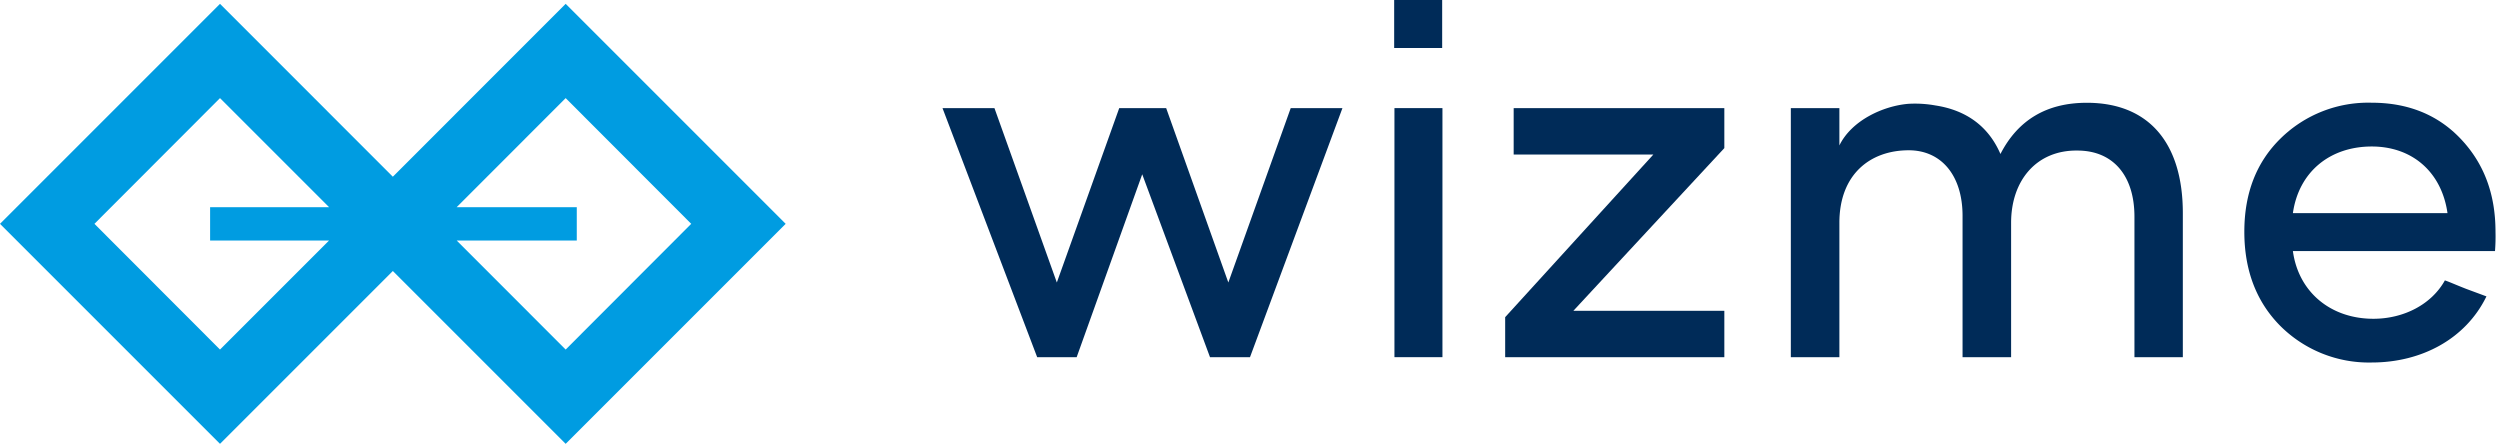
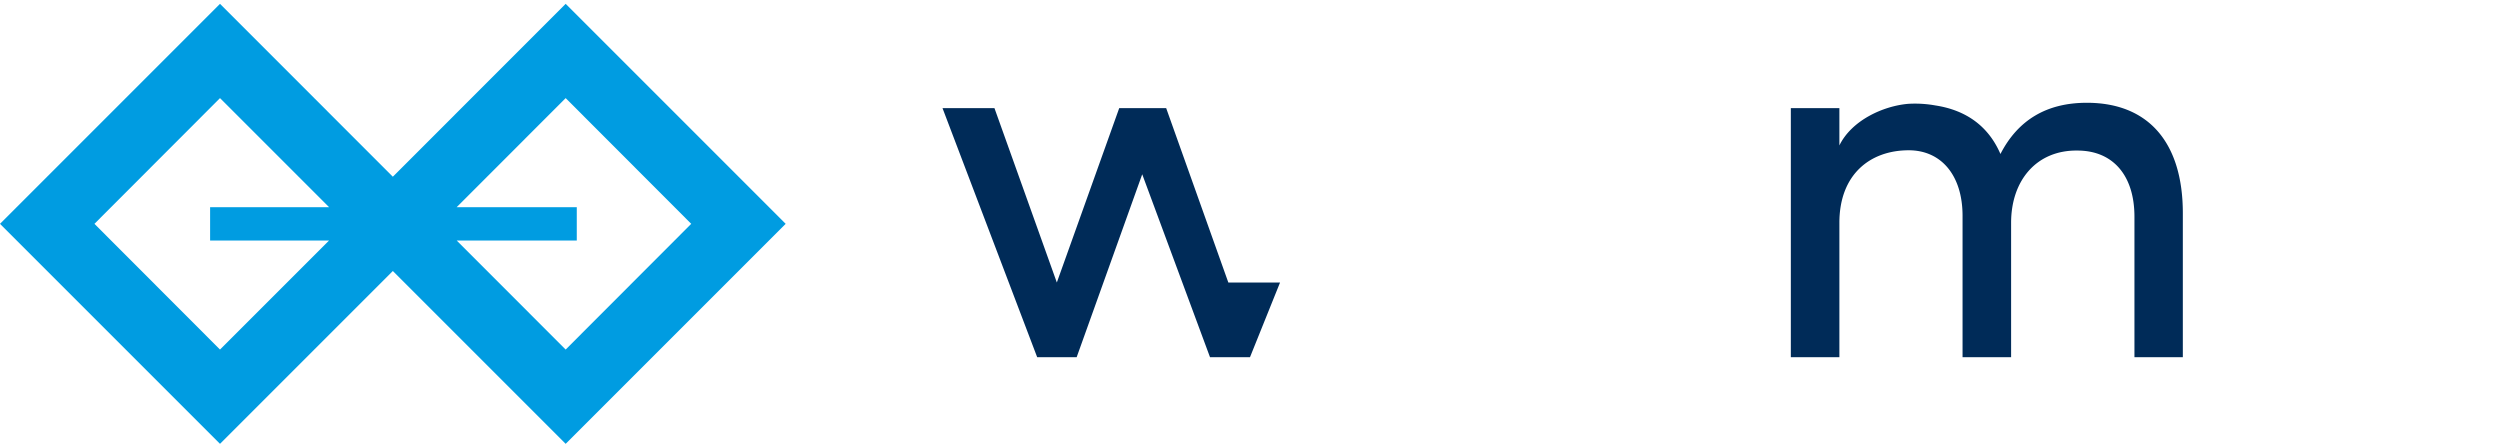
<svg xmlns="http://www.w3.org/2000/svg" id="wizme" viewBox="0 0 450 80">
  <defs>
    <style>.cls-1{fill:#002b58;}.cls-2{fill:#009ce1;}</style>
  </defs>
  <title>-e-wizme-x4</title>
  <g id="wizme-2" data-name="wizme">
    <g id="wizme_type" data-name="wizme type">
-       <path class="cls-1" d="M449.1,45.19H412.72c1,7.39,6.81,12.19,14.49,12.19,5.47,0,10.47-2.59,12.87-6.91.86.29,2.11.86,3.84,1.53l3.64,1.35c-3.74,7.68-11.71,11.9-20.64,11.9a22.58,22.58,0,0,1-16.41-6.53c-4.32-4.32-6.53-10-6.53-17s2.21-12.57,6.53-16.8a22.5,22.5,0,0,1,16.41-6.43c6.44,0,11.81,2.11,15.94,6.43s6.33,9.8,6.33,16.8A33.27,33.27,0,0,1,449.1,45.19Zm-8.55-6.82c-1.05-7.39-6.33-12-13.63-12-7.58,0-13.15,4.61-14.2,12Z" />
      <path class="cls-1" d="M362,40.1V64.29h-8.74V38.85c0-7.29-3.84-11.8-9.69-11.8-6.92,0-12.48,4.32-12.48,13.05V64.29h-8.74V19.46h8.74v6.72c2.2-4.51,7.87-7.1,12.38-7.49a20.62,20.62,0,0,1,4.9.29c5.66.87,9.6,3.84,11.71,8.74q4.74-9.22,15.55-9.22c11.13,0,17.28,7.2,17.28,19.87V64.29H384.2V39c0-7.39-3.84-11.9-10.27-11.9C366.63,27,362,32.42,362,40.1Z" />
-       <path class="cls-1" d="M310.38,19.46v7.2L283.21,55.94h27.17v8.35H270.93v-7.2l26.68-29.28H272.46V19.46Z" />
-       <path class="cls-1" d="M251,64.29V19.46h8.64V64.29Z" />
-       <rect id="rectangle" class="cls-1" x="250.95" width="8.64" height="8.64" />
-       <path class="cls-1" d="M225,64.29h-7.2l-12.2-32.92-11.8,32.92h-7.11L169.65,19.46H179l11.23,31.39,11.23-31.39h8.45L221.1,50.85l11.23-31.39h9.31Z" />
+       <path class="cls-1" d="M225,64.29h-7.2l-12.2-32.92-11.8,32.92h-7.11L169.65,19.46H179l11.23,31.39,11.23-31.39h8.45L221.1,50.85h9.31Z" />
    </g>
    <path id="wizme_symbol" data-name="wizme symbol" class="cls-2" d="M141.42,40.29,101.82.69,70.71,31.81,39.6.69,0,40.29l39.6,39.6L70.71,48.78l31.11,31.11Zm-17,0L101.82,62.92,82.2,43.29h21.62v-6H82.2l19.62-19.63ZM17,40.29,39.6,17.66,59.23,37.29H37.82v6H59.23L39.6,62.92Z" />
  </g>
</svg>